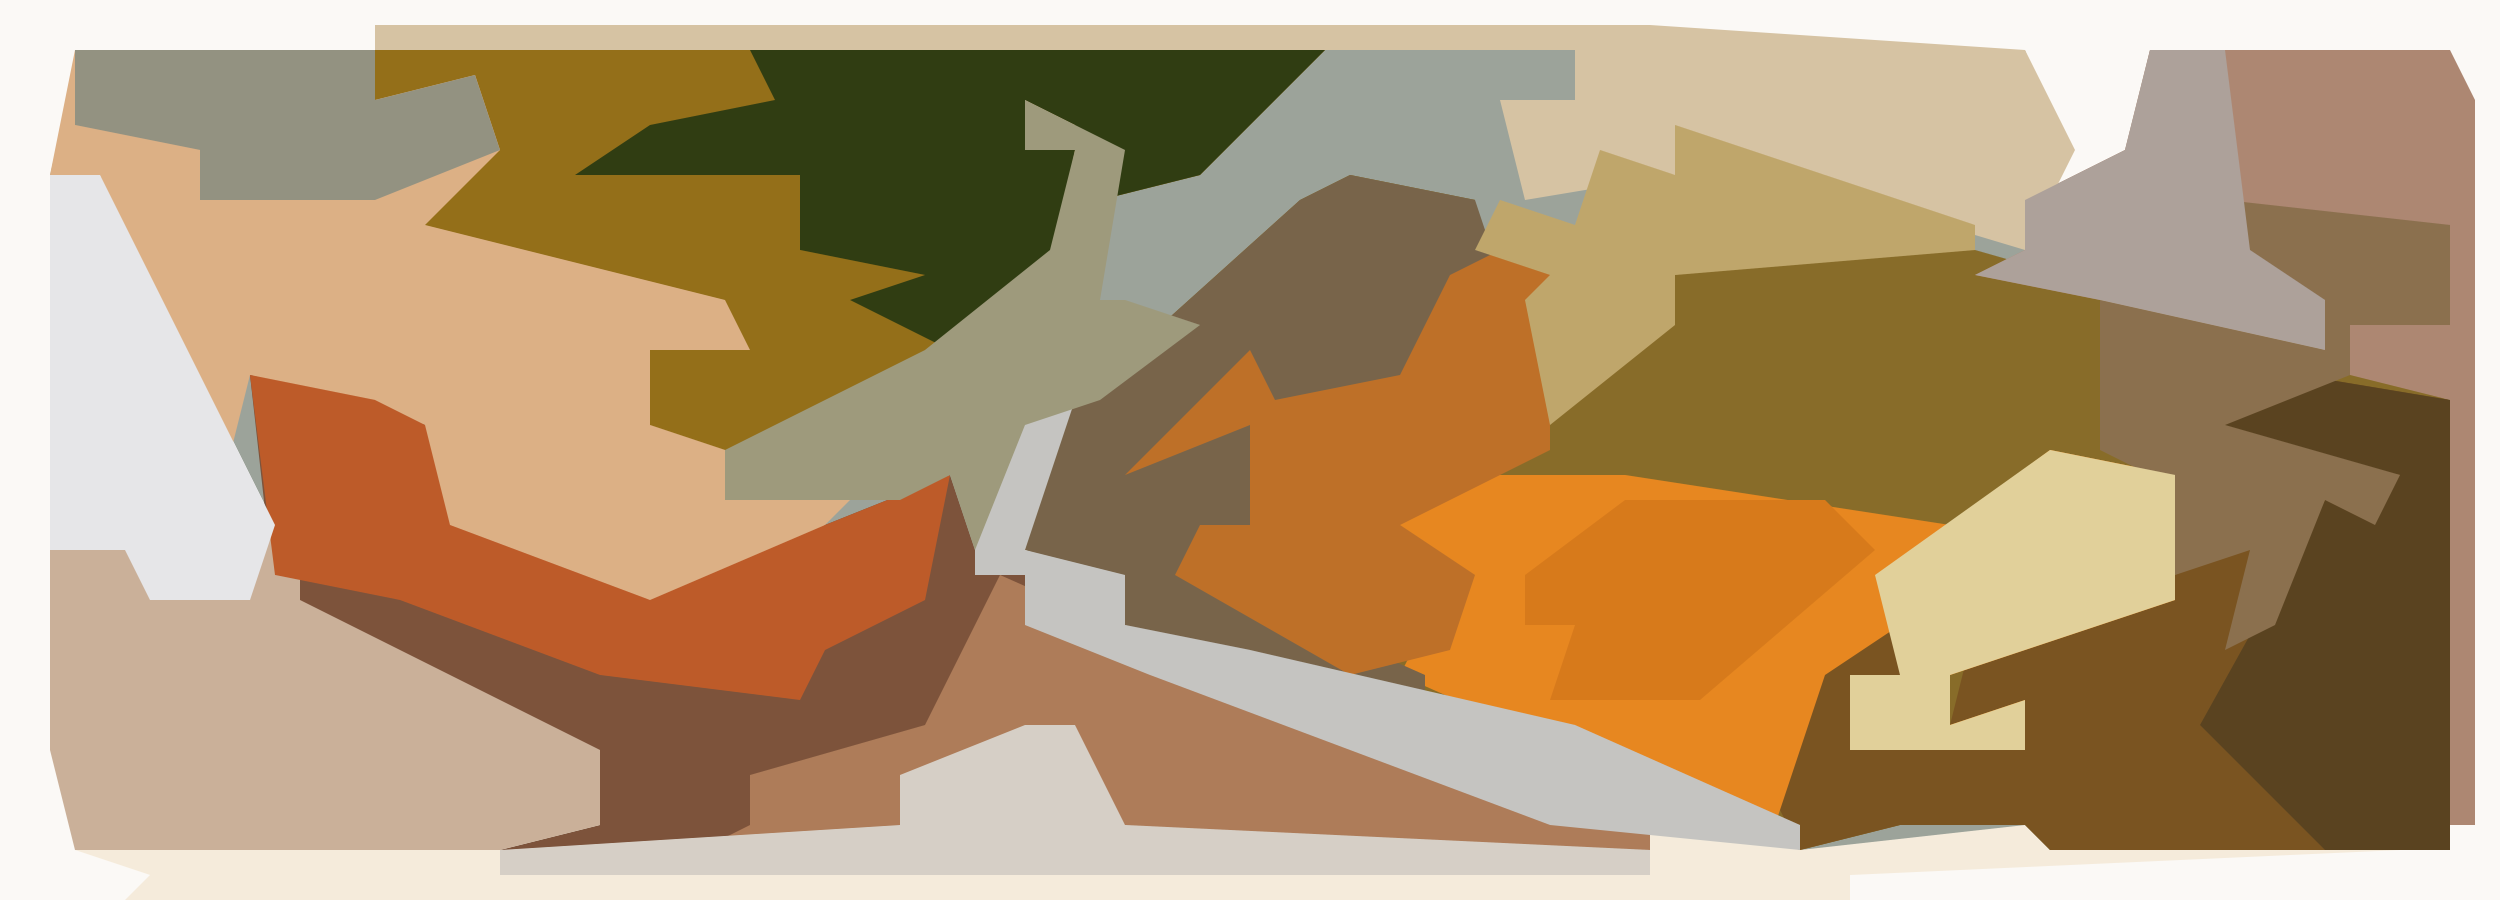
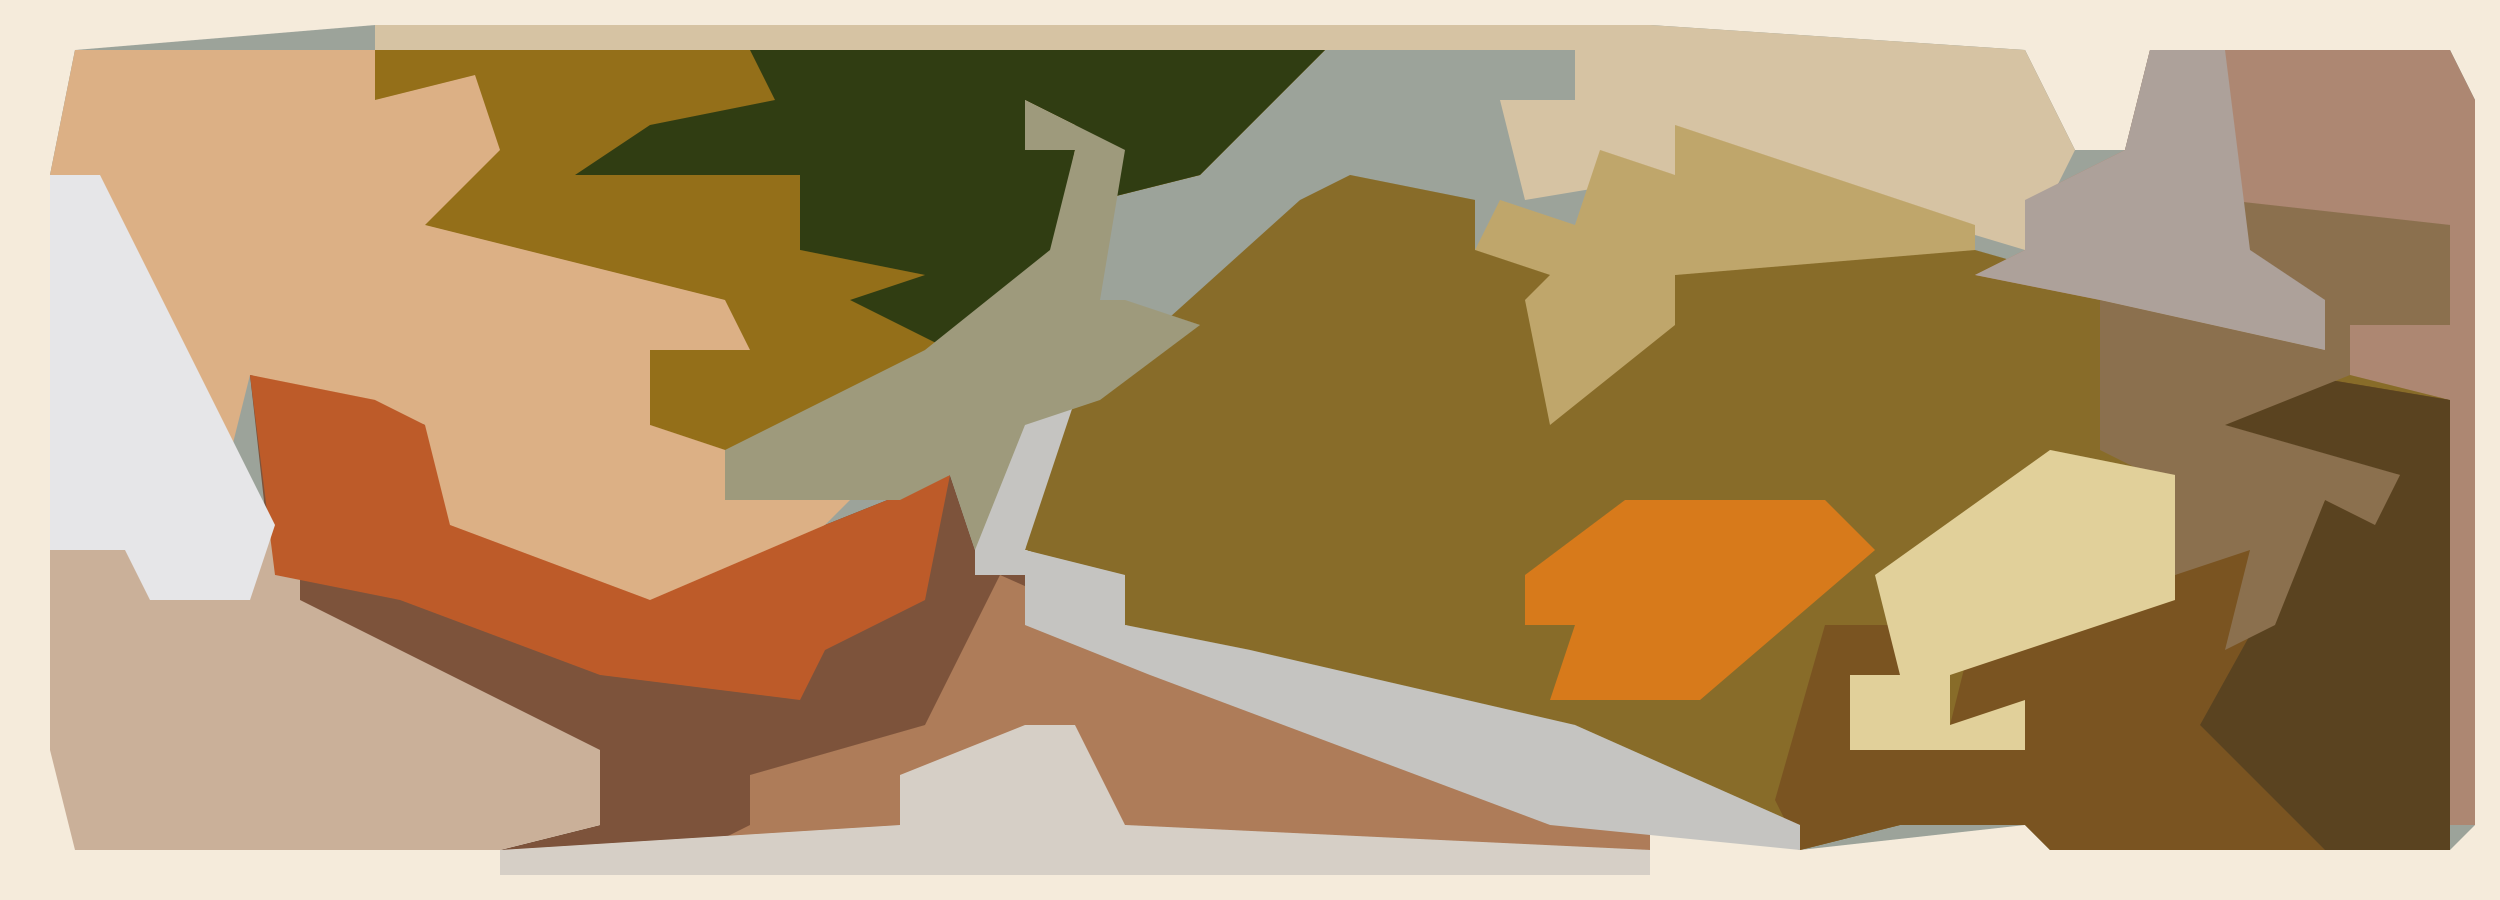
<svg xmlns="http://www.w3.org/2000/svg" version="1.1" width="100" height="36">
  <path d="M0,0 L100,0 L100,36 L0,36 Z " fill="#9CA39A" transform="translate(0,0)" />
  <path d="M0,0 L5,1 L5,3 L10,3 L8,6 L9,9 L11,6 L13,6 L13,4 L11,3 L25,3 L39,7 L35,3 L36,1 L43,2 L44,6 L40,6 L41,8 L44,9 L44,27 L28,27 L27,26 L22,26 L18,27 L6,22 L-4,20 L-9,18 L-10,16 L-13,15 L-12,10 L-2,1 Z " fill="#886C29" transform="translate(54,7)" />
  <path d="M0,0 L100,0 L100,36 L0,36 Z M15,1 L3,2 L2,7 L4,7 L5,11 L10,20 L12,25 L23,30 L24,33 L20,34 L34,34 L36,33 L36,31 L41,30 L43,29 L44,34 L66,34 L62,32 L46,26 L41,23 L39,23 L41,16 L41,18 L41,22 L44,23 L45,25 L52,28 L63,30 L72,34 L81,33 L82,34 L98,34 L99,33 L99,4 L98,2 L86,2 L85,6 L83,6 L81,2 L66,1 Z " fill="#F5EBDB" transform="translate(0,0)" />
-   <path d="M0,0 L100,0 L100,36 L74,36 L74,35 L96,34 L98,33 L98,2 L86,2 L85,7 L81,8 L82,5 L81,2 L15,2 L3,3 L2,7 L4,7 L10,19 L11,21 L10,24 L6,24 L5,22 L3,22 L2,30 L4,31 L3,34 L6,35 L5,36 L0,36 Z " fill="#FBF9F6" transform="translate(0,0)" />
  <path d="M0,0 L5,1 L7,2 L8,6 L16,9 L23,6 L28,4 L29,7 L43,14 L56,18 L56,19 L34,19 L33,14 L29,16 L26,16 L26,18 L24,19 L10,19 L14,18 L13,15 L1,9 Z " fill="#7D533B" transform="translate(10,15)" />
  <path d="M0,0 L38,0 L33,5 L29,6 L28,3 L26,2 L26,4 L28,4 L27,9 L21,14 L17,16 L11,16 L9,14 L11,14 L11,12 L14,11 L2,8 L2,5 L4,4 L2,2 L0,2 Z " fill="#946F19" transform="translate(15,2)" />
  <path d="M0,0 L12,0 L12,2 L16,1 L17,4 L14,7 L26,10 L27,12 L23,12 L23,15 L26,16 L26,18 L31,18 L27,22 L22,23 L14,19 L13,17 L14,15 L7,13 L6,17 L2,9 L1,5 L-1,5 Z " fill="#DCB085" transform="translate(3,2)" />
  <path d="M0,0 L6,1 L6,19 L-10,19 L-11,18 L-16,18 L-20,19 L-21,17 L-19,10 L-16,10 L-16,12 L-18,12 L-17,14 L-11,15 L-14,14 L-13,10 L-5,8 L-1,6 L-1,9 L1,5 L4,4 L-3,3 L-4,1 Z " fill="#7A5421" transform="translate(92,15)" />
-   <path d="M0,0 L5,1 L5,6 L-1,8 L-4,9 L-4,11 L-1,10 L-1,12 L-8,12 L-8,9 L-6,9 L-6,7 L-9,9 L-11,15 L-17,13 L-26,9 L-24,5 L-27,3 L-24,1 L-17,1 L-4,3 Z " fill="#E78720" transform="translate(82,18)" />
  <path d="M0,0 L3,1 L3,3 L7,3 L7,0 L9,1 L9,3 L21,9 L21,12 L17,13 L0,13 L-1,9 L-1,1 Z " fill="#CAB099" transform="translate(3,21)" />
  <path d="M0,0 L12,0 L13,2 L13,31 L12,31 L12,14 L8,13 L8,11 L12,11 L11,8 L4,7 L7,10 L7,12 L-2,10 L-7,9 L-5,8 L-5,6 L-1,4 Z " fill="#AD8772" transform="translate(86,2)" />
  <path d="M0,0 L51,0 L66,1 L68,5 L66,9 L56,6 L52,6 L46,7 L45,3 L48,3 L48,1 L0,1 Z " fill="#D6C3A3" transform="translate(15,1)" />
  <path d="M0,0 L23,0 L18,5 L14,6 L13,3 L11,2 L11,4 L13,4 L12,9 L8,12 L4,10 L7,9 L2,8 L2,5 L-7,5 L-4,3 L1,2 Z " fill="#303D12" transform="translate(30,2)" />
  <path d="M0,0 L18,8 L26,10 L26,11 L4,11 L3,6 L-1,8 L-4,8 L-4,10 L-6,11 L-12,11 L-10,10 L-10,8 L-3,6 L-1,2 Z " fill="#AE7C59" transform="translate(40,23)" />
-   <path d="M0,0 L5,1 L6,4 L4,5 L2,9 L-3,9 L-5,9 L-6,10 L-4,10 L-4,14 L-6,16 L3,20 L3,21 L-4,20 L-9,18 L-10,16 L-13,15 L-12,10 L-2,1 Z " fill="#78644A" transform="translate(54,7)" />
-   <path d="M0,0 L4,1 L2,3 L2,8 L-4,11 L-1,13 L-2,16 L-6,17 L-13,13 L-12,11 L-10,11 L-10,7 L-15,9 L-10,4 L-9,6 L-4,5 L-2,1 Z " fill="#BE7028" transform="translate(60,10)" />
  <path d="M0,0 L6,1 L6,19 L1,19 L-4,14 L1,5 L4,4 L-3,3 L-4,1 Z " fill="#5A4320" transform="translate(92,15)" />
  <path d="M0,0 L5,1 L7,2 L8,6 L16,9 L23,6 L28,4 L27,9 L23,11 L22,13 L14,12 L6,9 L1,8 Z " fill="#BD5B29" transform="translate(10,15)" />
  <path d="M0,0 L9,1 L9,5 L5,5 L5,7 L0,9 L7,11 L6,13 L4,12 L2,17 L0,18 L1,14 L-2,15 L-3,11 L-5,10 L-5,4 L4,6 L0,2 Z " fill="#8B704E" transform="translate(89,8)" />
  <path d="M0,0 L3,1 L1,7 L5,8 L5,10 L10,11 L23,14 L32,18 L32,19 L22,18 L6,12 L1,10 L1,8 L-1,8 L-1,3 Z " fill="#C5C4C1" transform="translate(40,15)" />
  <path d="M0,0 L2,0 L8,12 L9,14 L8,17 L4,17 L3,15 L0,15 Z " fill="#E6E6E8" transform="translate(2,7)" />
  <path d="M0,0 L5,1 L5,6 L-1,8 L-4,9 L-4,11 L-1,10 L-1,12 L-8,12 L-8,9 L-6,9 L-7,5 Z " fill="#E1D09A" transform="translate(82,18)" />
  <path d="M0,0 L2,0 L4,4 L25,5 L25,6 L-21,6 L-21,5 L-5,4 L-5,2 Z " fill="#D6CFC6" transform="translate(41,29)" />
  <path d="M0,0 L4,2 L3,8 L4,8 L7,9 L3,12 L0,13 L-2,18 L-3,15 L-5,16 L-12,16 L-12,14 L-4,10 L1,6 L2,2 L0,2 Z " fill="#9E9A7C" transform="translate(41,4)" />
-   <path d="M0,0 L12,0 L12,2 L16,1 L17,4 L12,6 L5,6 L5,4 L0,3 Z " fill="#939281" transform="translate(3,2)" />
  <path d="M0,0 L12,4 L12,5 L0,6 L0,8 L-5,12 L-6,7 L-5,6 L-8,5 L-7,3 L-4,4 L-3,1 L0,2 Z " fill="#BFA66B" transform="translate(67,5)" />
  <path d="M0,0 L3,0 L4,8 L7,10 L7,12 L-2,10 L-7,9 L-5,8 L-5,6 L-1,4 Z " fill="#ADA19A" transform="translate(86,2)" />
  <path d="M0,0 L8,0 L10,2 L3,8 L-3,8 L-2,5 L-4,5 L-4,3 Z " fill="#D77A1B" transform="translate(65,20)" />
</svg>